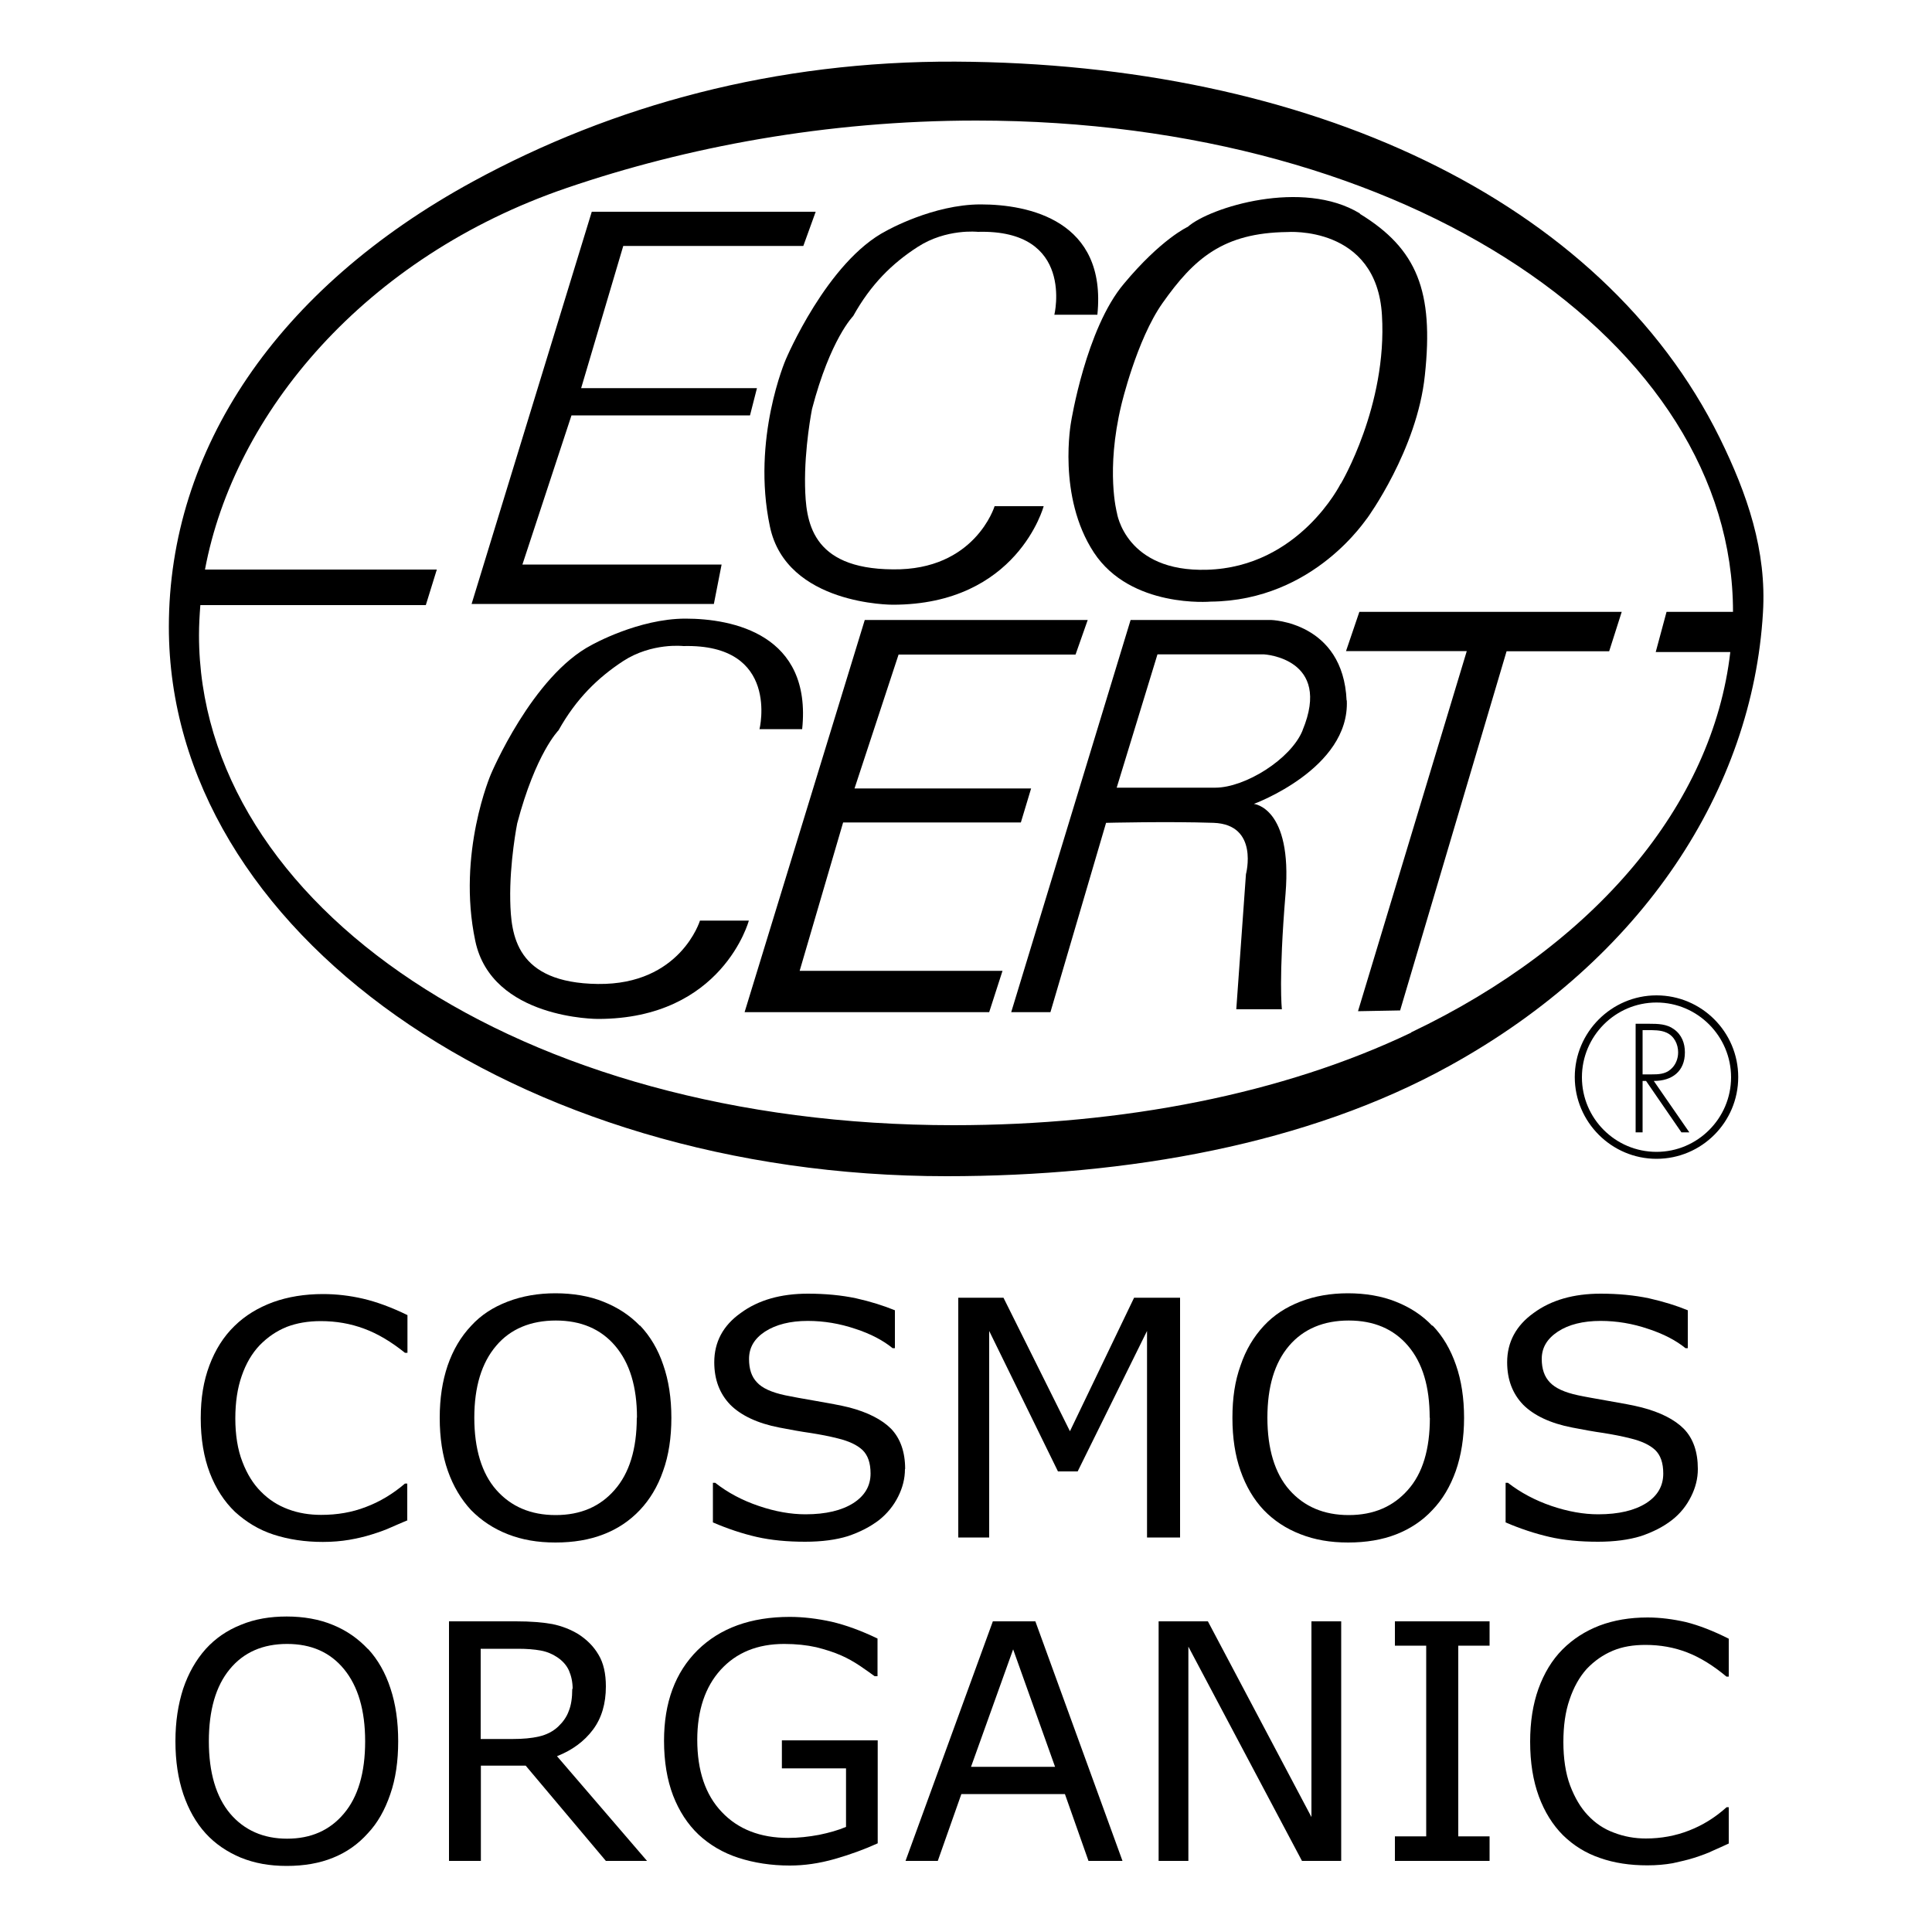
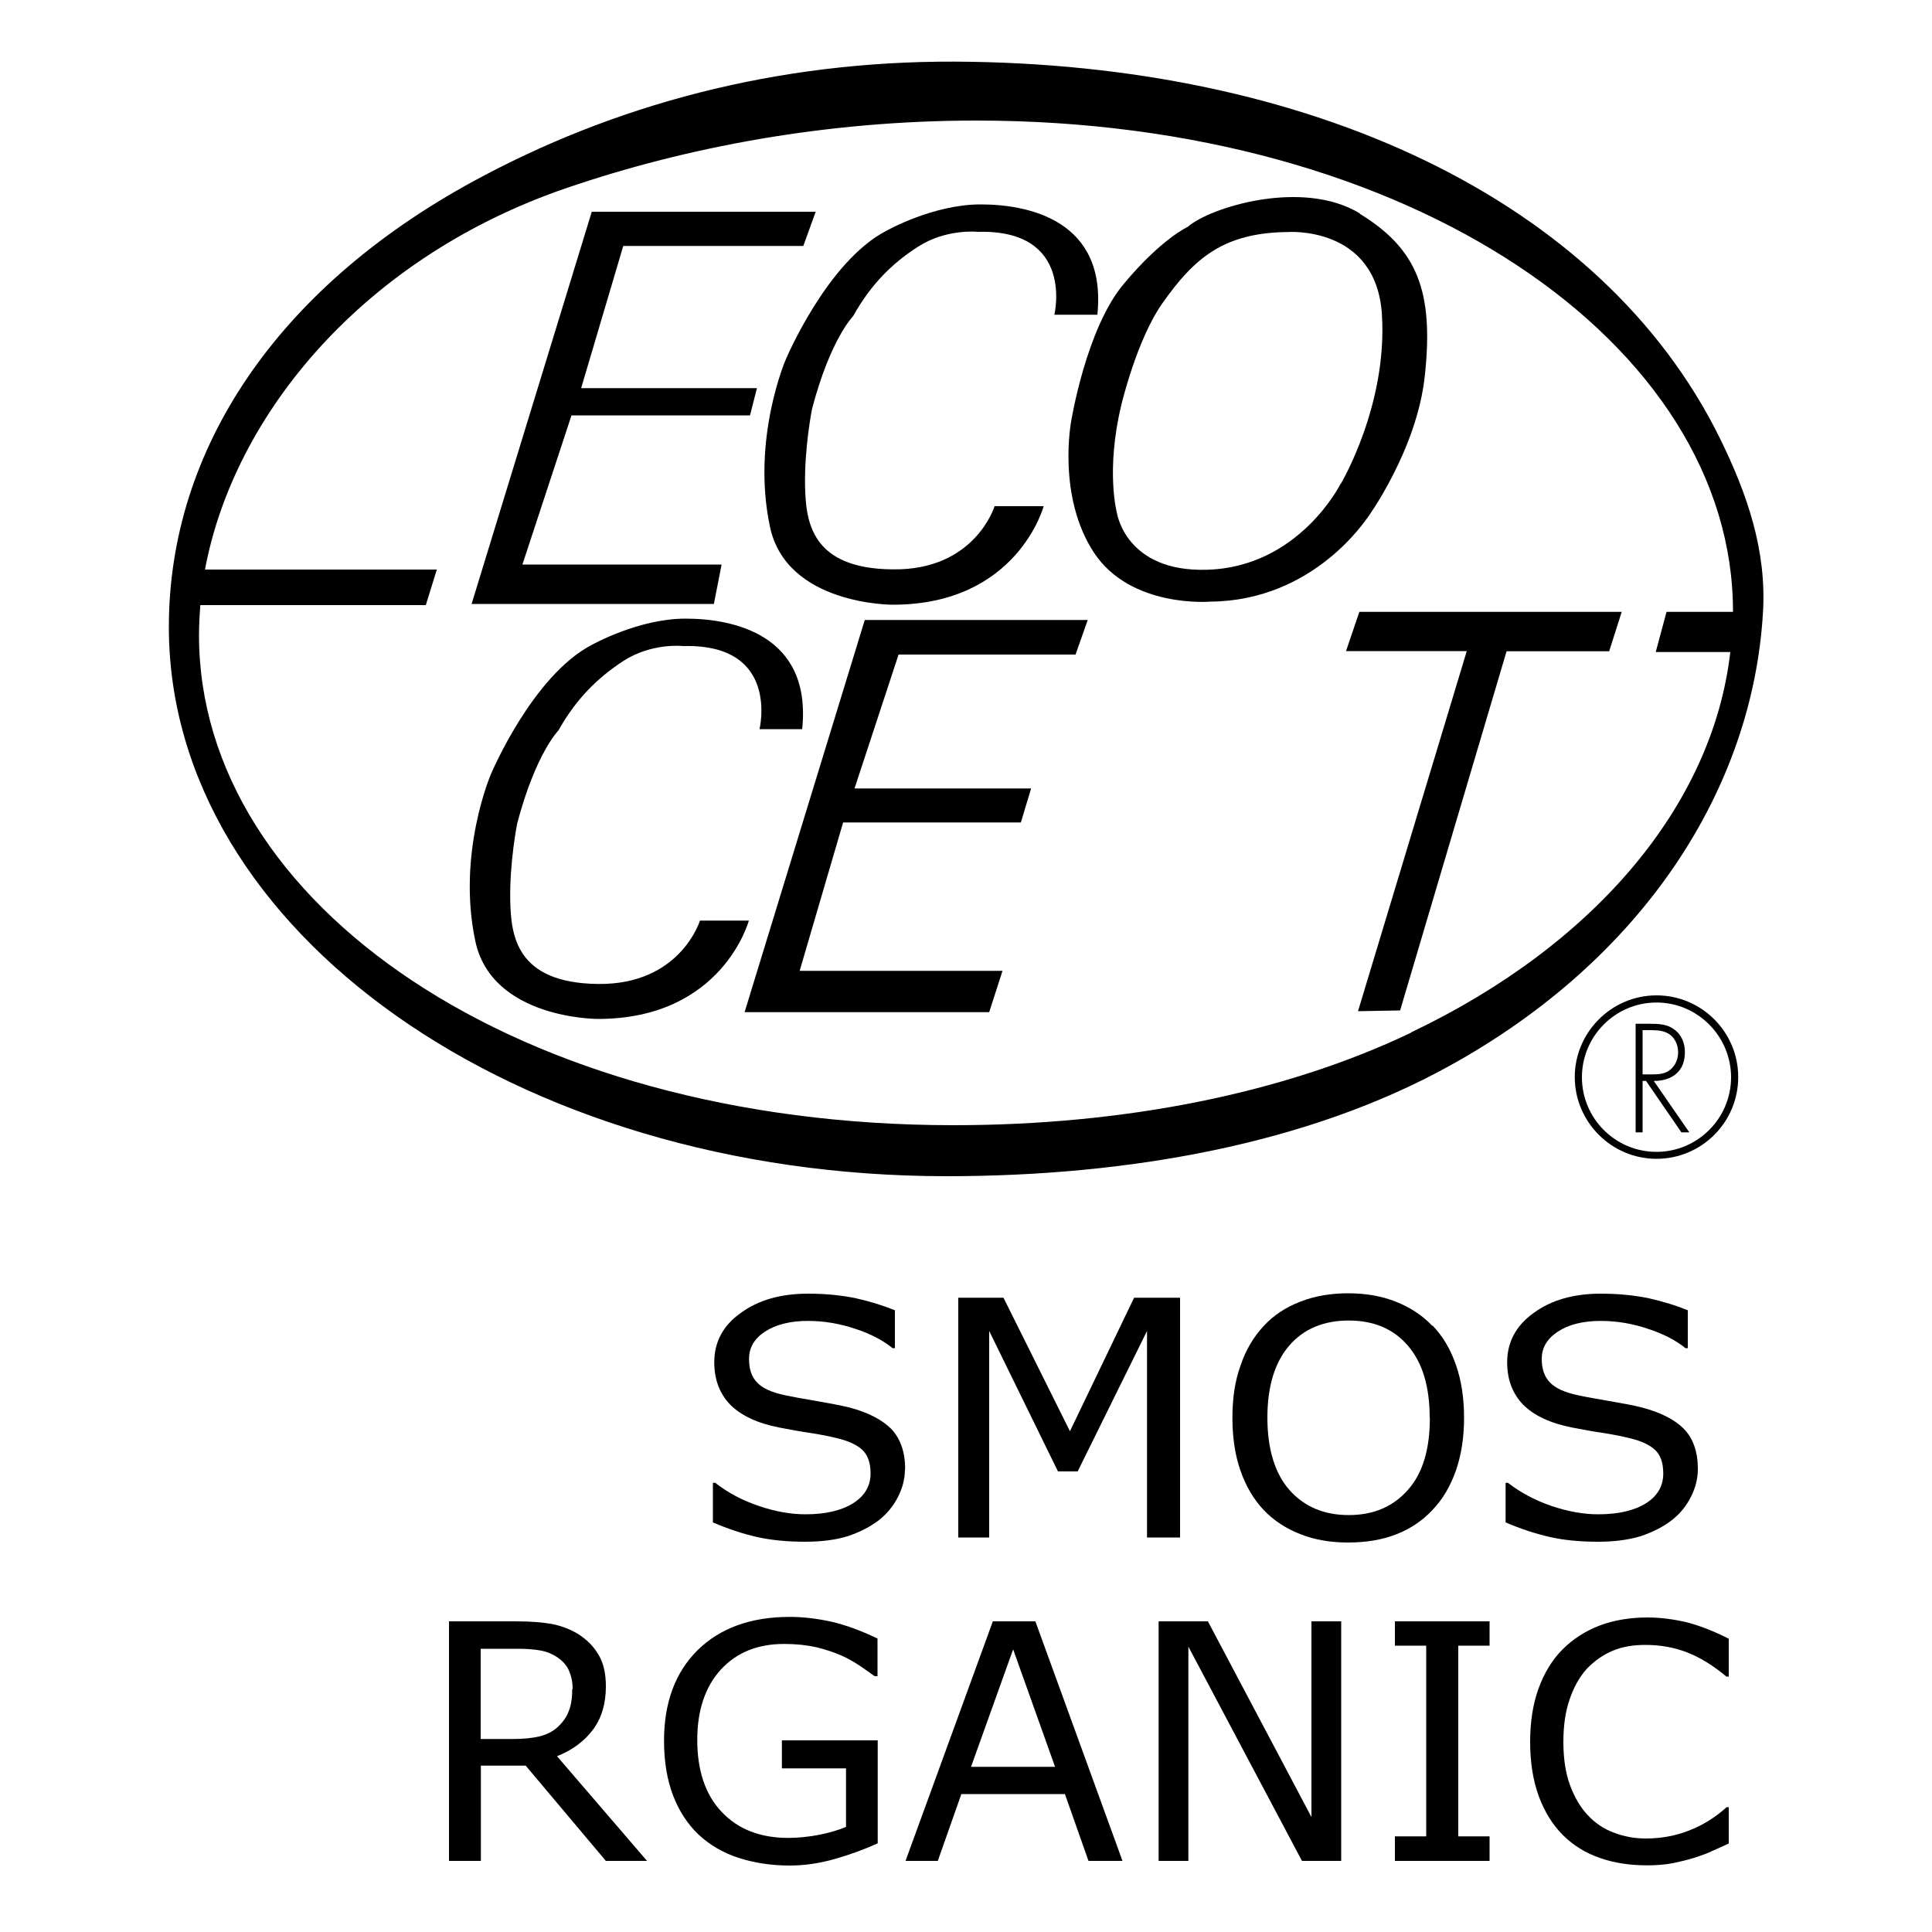
<svg xmlns="http://www.w3.org/2000/svg" id="_レイヤー_2" viewBox="0 0 100 100">
  <defs>
    <style>.cls-1,.cls-2{stroke-width:0px;}.cls-2{fill:none;}.cls-3{clip-path:url(#clippath);}</style>
    <clipPath id="clippath">
      <rect class="cls-2" width="100" height="100" />
    </clipPath>
  </defs>
  <g id="txt">
    <g class="cls-3">
      <polygon class="cls-1" points="30.63 10.96 42.22 10.96 41.58 12.73 32.26 12.73 30.08 20.09 39.18 20.09 38.82 21.5 29.58 21.5 27.04 29.22 37.35 29.22 36.95 31.26 24.41 31.26 30.63 10.96" />
      <path class="cls-1" d="M70.39,11.05c-2.96-1.81-7.77-.32-8.91.69,0,0-1.37.62-3.31,2.95-1.96,2.32-2.73,7.14-2.73,7.14,0,0-.73,3.86,1.18,6.77,1.91,2.9,6.04,2.54,6.04,2.54,5.41-.05,8.1-4.37,8.1-4.31,0,0,2.59-3.54,2.99-7.4.47-4.35-.4-6.55-3.36-8.36ZM69.39,25.04s-2.14,4.31-6.91,4.45c-4.23.13-4.67-2.95-4.67-2.95,0,0-.59-2.17.23-5.58,0,0,.79-3.37,2.13-5.27,1.63-2.31,3.14-3.64,6.46-3.68,0,0,4.63-.36,4.9,4.31.28,4.68-2.13,8.72-2.13,8.72Z" />
      <polygon class="cls-1" points="44.76 32.09 56.3 32.09 55.67 33.88 46.51 33.88 44.23 40.81 53.37 40.81 52.84 42.57 43.64 42.57 41.39 50.25 51.89 50.25 51.2 52.39 38.54 52.39 44.76 32.09" />
      <path class="cls-1" d="M89.01,22.66c-6.12-12.38-21.31-19.38-39.56-19.47-9.31-.04-17.72,2.25-24.98,6.21-10.14,5.53-15.73,13.87-15.73,23.05,0,15.76,17.97,28.43,40.25,28.43,9.4,0,18.72-1.66,26.05-5.72,10.05-5.55,15.67-14.35,16.21-23.44.2-3.22-.81-6.15-2.24-9.06ZM73.04,53.45c-6.62,3.16-14.89,4.79-23.69,4.79-22.57,0-39.05-11.45-39.05-25.37,0-.52.03-1.03.07-1.55h11.67l.57-1.84h-12c1.51-8.09,8.27-16.18,18.72-19.75,6.2-2.12,13.44-3.49,21.2-3.49,22.51,0,39.18,11.57,39.17,25.43h-3.44l-.56,2.08h3.86c-.91,7.9-6.98,15.14-16.53,19.69Z" />
      <polygon class="cls-1" points="70.36 31.67 69.67 33.7 75.92 33.7 70.29 52.34 72.47 52.3 77.98 33.71 83.29 33.71 83.94 31.67 70.36 31.67" />
-       <path class="cls-1" d="M69.7,36.26c-.18-4.08-3.91-4.17-3.91-4.17h-7.27l-6.18,20.3h2.03l2.88-9.8s3.21-.08,5.57,0c2.36.09,1.67,2.66,1.67,2.66l-.5,6.99h2.36s-.18-1.54.19-5.99c.36-4.46-1.64-4.64-1.64-4.64,0,0,4.97-1.82,4.81-5.36ZM67.42,37.81c-.61,1.49-2.98,2.96-4.52,2.96h-5.1l2.11-6.9h5.52s3.54.2,1.99,3.93Z" />
      <path class="cls-1" d="M39.31,37.75s1.09-4.44-3.94-4.31c0,0-1.63-.19-3.12.78-1.31.86-2.43,1.95-3.34,3.58,0,0-1.18,1.18-2.14,4.82,0,0-.4,2-.36,3.99.04,1.77.27,4.27,4.54,4.32,4.27.05,5.28-3.28,5.28-3.28h2.53s-1.36,5.09-7.81,5.09c0,0-5.5.02-6.35-4.04-.96-4.54.81-8.63.81-8.63,0,0,2.14-5.09,5.22-6.69,0,0,2.41-1.36,4.85-1.36s6.55.81,6.04,5.72h-2.23Z" />
      <path class="cls-1" d="M54.57,16.31s1.09-4.45-3.96-4.31c0,0-1.63-.18-3.11.78-1.32.85-2.43,1.94-3.34,3.58,0,0-1.18,1.18-2.13,4.81,0,0-.4,2-.36,3.99.04,1.78.27,4.28,4.54,4.31,4.26.06,5.27-3.27,5.27-3.27h2.54s-1.36,5.1-7.81,5.1c0,0-5.51.03-6.36-4.05-.96-4.54.82-8.64.82-8.64,0,0,2.14-5.09,5.22-6.67,0,0,2.4-1.36,4.87-1.36s6.54.82,6.04,5.71h-2.23Z" />
      <path class="cls-1" d="M87.21,54.47c0-.47-.16-.91-.57-1.2-.37-.27-.82-.28-1.28-.28h-.7v5.62h.36v-2.66h.18l1.83,2.66h.41l-1.84-2.66c.94,0,1.61-.49,1.61-1.48ZM85.02,55.61v-2.29h.24c.33,0,.7-.01,1,.13.4.18.6.6.6,1.02,0,.33-.13.67-.4.89-.28.24-.63.25-.98.25h-.46ZM85.74,51.52c-2.33,0-4.23,1.91-4.23,4.23s1.9,4.23,4.23,4.23,4.23-1.89,4.23-4.23-1.9-4.23-4.23-4.23ZM85.74,59.62c-2.13,0-3.86-1.73-3.86-3.86s1.73-3.87,3.86-3.87,3.86,1.75,3.86,3.87-1.73,3.86-3.86,3.86Z" />
-       <path class="cls-1" d="M21.09,78.69c-.32.13-.6.26-.86.37-.26.12-.59.24-1.01.37-.35.11-.74.2-1.14.27-.42.07-.87.11-1.37.11-.93,0-1.78-.13-2.55-.38-.77-.25-1.43-.66-2-1.18-.55-.53-.99-1.2-1.3-2.01-.31-.81-.47-1.76-.47-2.83s.15-1.94.45-2.74c.3-.8.73-1.49,1.3-2.04.55-.54,1.21-.94,1.99-1.23.78-.28,1.64-.42,2.59-.42.69,0,1.38.08,2.07.24.69.16,1.46.44,2.3.85v1.95h-.13c-.71-.57-1.41-.99-2.12-1.25-.7-.26-1.44-.39-2.24-.39-.65,0-1.24.1-1.76.3-.52.21-.98.52-1.4.95-.4.42-.71.95-.93,1.59-.22.63-.33,1.36-.33,2.2s.12,1.62.37,2.25c.24.63.56,1.14.95,1.53.41.42.88.72,1.42.92.53.2,1.11.29,1.7.29.83,0,1.6-.13,2.32-.41.72-.27,1.4-.68,2.02-1.21h.12v1.93Z" />
-       <path class="cls-1" d="M33.13,68.61c.52.55.93,1.23,1.2,2.04.28.8.42,1.72.42,2.74s-.14,1.95-.43,2.75c-.28.81-.69,1.48-1.2,2.02-.53.56-1.16.98-1.89,1.26-.72.28-1.55.42-2.48.42s-1.73-.14-2.47-.43c-.74-.29-1.37-.71-1.9-1.25-.51-.55-.92-1.23-1.2-2.03-.28-.79-.42-1.71-.42-2.74s.14-1.91.41-2.71c.28-.81.68-1.49,1.22-2.06.5-.55,1.13-.96,1.89-1.25.76-.29,1.58-.43,2.47-.43s1.76.14,2.49.44c.73.29,1.36.7,1.88,1.24ZM32.97,73.38c0-1.61-.38-2.84-1.13-3.72-.75-.88-1.78-1.31-3.07-1.31s-2.35.43-3.09,1.31c-.75.88-1.13,2.12-1.13,3.72s.38,2.88,1.14,3.74c.76.86,1.78,1.3,3.07,1.3s2.3-.44,3.05-1.3c.76-.86,1.15-2.11,1.15-3.74Z" />
      <path class="cls-1" d="M46.84,76.04c0,.49-.12.96-.35,1.42-.24.48-.57.88-.98,1.21-.47.36-1,.63-1.62.84-.61.19-1.35.29-2.22.29-.93,0-1.76-.08-2.51-.25-.74-.17-1.49-.42-2.26-.75v-2.05h.12c.65.51,1.4.91,2.26,1.2.85.29,1.66.43,2.41.43,1.06,0,1.88-.2,2.48-.58.59-.38.89-.89.89-1.53,0-.55-.14-.95-.42-1.22-.28-.26-.7-.46-1.28-.6-.43-.11-.9-.2-1.41-.28-.5-.07-1.04-.17-1.61-.28-1.14-.22-1.99-.63-2.54-1.18-.55-.57-.83-1.3-.83-2.2,0-1.04.45-1.9,1.37-2.55.91-.67,2.07-1,3.48-1,.9,0,1.74.08,2.49.24.76.17,1.42.38,2.01.62v1.96h-.12c-.49-.4-1.13-.74-1.93-1-.8-.27-1.62-.41-2.46-.41-.91,0-1.65.19-2.21.55-.56.37-.83.83-.83,1.42,0,.52.13.92.41,1.21.27.3.76.52,1.46.67.38.08.89.17,1.58.29.68.12,1.26.22,1.74.34.95.25,1.68.62,2.16,1.1.48.5.73,1.2.73,2.08Z" />
      <path class="cls-1" d="M61.08,79.58h-1.71v-10.69l-3.59,7.27h-1.02l-3.56-7.27v10.69h-1.6v-12.41h2.34l3.44,6.91,3.32-6.91h2.38v12.41Z" />
      <path class="cls-1" d="M74.15,68.61c.53.55.93,1.23,1.21,2.04.28.8.42,1.72.42,2.74s-.15,1.95-.43,2.75c-.29.81-.69,1.48-1.21,2.02-.52.56-1.16.98-1.88,1.26-.72.28-1.55.42-2.48.42s-1.73-.14-2.47-.43c-.75-.29-1.38-.71-1.9-1.25-.52-.55-.92-1.23-1.2-2.03-.28-.79-.42-1.71-.42-2.74s.13-1.91.42-2.71c.27-.81.68-1.49,1.21-2.06.51-.55,1.14-.96,1.89-1.25.75-.29,1.57-.43,2.46-.43s1.75.14,2.49.44c.73.29,1.36.7,1.87,1.24ZM74,73.38c0-1.61-.37-2.84-1.12-3.72-.75-.88-1.78-1.31-3.07-1.31s-2.34.43-3.09,1.31c-.75.88-1.12,2.12-1.12,3.72s.38,2.88,1.14,3.74c.76.86,1.78,1.3,3.07,1.3s2.3-.44,3.06-1.3c.77-.86,1.14-2.11,1.14-3.74Z" />
      <path class="cls-1" d="M87.88,76.04c0,.49-.12.96-.35,1.42-.24.48-.56.88-.98,1.21-.46.36-1,.63-1.62.84-.62.19-1.36.29-2.22.29-.93,0-1.78-.08-2.51-.25-.74-.17-1.5-.42-2.27-.75v-2.05h.12c.66.51,1.41.91,2.26,1.2.86.29,1.66.43,2.41.43,1.07,0,1.89-.2,2.49-.58.59-.38.88-.89.88-1.53,0-.55-.14-.95-.42-1.22-.28-.26-.7-.46-1.28-.6-.43-.11-.9-.2-1.4-.28-.5-.07-1.04-.17-1.61-.28-1.14-.22-1.99-.63-2.54-1.18-.55-.57-.83-1.3-.83-2.2,0-1.04.46-1.9,1.37-2.55.91-.67,2.07-1,3.47-1,.91,0,1.74.08,2.5.24.75.17,1.43.38,2.01.62v1.96h-.12c-.49-.4-1.14-.74-1.94-1-.79-.27-1.62-.41-2.45-.41-.92,0-1.66.19-2.21.55-.56.37-.84.83-.84,1.42,0,.52.14.92.42,1.21.28.3.76.52,1.46.67.37.08.9.17,1.57.29.69.12,1.26.22,1.73.34.96.25,1.69.62,2.17,1.1.49.5.73,1.2.73,2.08Z" />
-       <path class="cls-1" d="M19.05,85.35c.51.55.9,1.24,1.16,2.04.27.81.4,1.72.4,2.74s-.13,1.94-.41,2.74c-.28.82-.66,1.49-1.16,2.02-.51.57-1.11.99-1.81,1.27-.69.28-1.49.42-2.39.42s-1.66-.14-2.38-.43c-.71-.3-1.32-.71-1.82-1.26-.5-.55-.88-1.23-1.15-2.02-.27-.8-.41-1.71-.41-2.74s.14-1.91.4-2.72c.27-.8.66-1.49,1.17-2.06.49-.54,1.09-.96,1.82-1.25.72-.3,1.51-.43,2.37-.43s1.69.14,2.4.44c.71.29,1.3.71,1.8,1.24ZM18.9,90.13c0-1.61-.37-2.85-1.09-3.73-.72-.88-1.7-1.31-2.95-1.31s-2.25.43-2.97,1.31c-.72.87-1.08,2.12-1.08,3.73s.37,2.87,1.1,3.74c.73.86,1.72,1.3,2.95,1.3s2.21-.43,2.94-1.3c.73-.86,1.1-2.11,1.1-3.74Z" />
      <path class="cls-1" d="M33.49,96.32h-2.13l-4.15-4.93h-2.32v4.93h-1.65v-12.4h3.47c.75,0,1.37.05,1.87.14.5.1.95.28,1.35.52.45.29.8.64,1.05,1.07.26.43.38.98.38,1.64,0,.89-.22,1.64-.67,2.24-.45.6-1.07,1.06-1.86,1.37l4.66,5.42ZM29.64,87.42c0-.36-.07-.67-.19-.95-.12-.27-.33-.51-.62-.7-.24-.16-.52-.28-.85-.34-.33-.06-.72-.09-1.16-.09h-1.94v4.67h1.66c.52,0,.98-.04,1.36-.13.39-.09.72-.26.99-.51.25-.24.44-.5.55-.81.12-.29.18-.68.18-1.15Z" />
      <path class="cls-1" d="M45.43,95.41c-.68.31-1.42.58-2.22.81-.81.23-1.58.34-2.33.34-.97,0-1.85-.14-2.66-.4-.8-.26-1.49-.67-2.06-1.2-.57-.54-1.01-1.22-1.32-2.02-.31-.81-.47-1.76-.47-2.84,0-1.98.58-3.54,1.74-4.69,1.16-1.14,2.75-1.72,4.77-1.72.7,0,1.43.09,2.16.25.73.17,1.53.46,2.38.87v1.95h-.15c-.17-.13-.42-.3-.75-.53-.33-.22-.65-.4-.97-.54-.38-.17-.82-.31-1.3-.43-.49-.11-1.04-.17-1.66-.17-1.39,0-2.48.45-3.29,1.34-.8.88-1.21,2.1-1.21,3.62,0,1.6.42,2.85,1.27,3.74.84.89,1.99,1.34,3.44,1.34.53,0,1.06-.06,1.6-.16.53-.11.99-.24,1.39-.41v-3.03h-3.32v-1.45h4.96v5.32Z" />
      <path class="cls-1" d="M58.09,96.32h-1.75l-1.22-3.46h-5.36l-1.22,3.46h-1.67l4.52-12.4h2.2l4.51,12.4ZM54.61,91.45l-2.17-6.08-2.18,6.08h4.35Z" />
      <path class="cls-1" d="M69.43,96.32h-2.04l-5.88-11.09v11.09h-1.54v-12.4h2.55l5.36,10.13v-10.13h1.54v12.4Z" />
      <path class="cls-1" d="M77.1,96.32h-4.9v-1.27h1.62v-9.87h-1.62v-1.26h4.9v1.26h-1.62v9.87h1.62v1.27Z" />
      <path class="cls-1" d="M89.48,95.42c-.3.14-.57.26-.82.37-.24.12-.57.24-.97.37-.34.11-.71.19-1.11.28-.4.07-.83.11-1.31.11-.9,0-1.71-.12-2.45-.38-.74-.25-1.38-.65-1.92-1.18-.53-.53-.95-1.2-1.25-2.01-.3-.82-.45-1.75-.45-2.83,0-1.02.14-1.93.43-2.74.29-.8.7-1.49,1.25-2.04.53-.53,1.16-.94,1.91-1.23.74-.28,1.57-.42,2.49-.42.66,0,1.33.09,1.99.24.67.17,1.4.45,2.21.86v1.96h-.12c-.68-.57-1.36-.99-2.03-1.25-.67-.26-1.39-.39-2.16-.39-.63,0-1.19.09-1.69.3-.5.21-.95.52-1.35.94-.38.42-.68.96-.89,1.59-.22.63-.32,1.37-.32,2.2s.11,1.61.35,2.25c.24.63.54,1.14.91,1.53.39.42.84.72,1.36.91.52.2,1.07.3,1.65.3.79,0,1.54-.14,2.23-.41.7-.27,1.35-.67,1.95-1.21h.11v1.93Z" />
    </g>
  </g>
</svg>